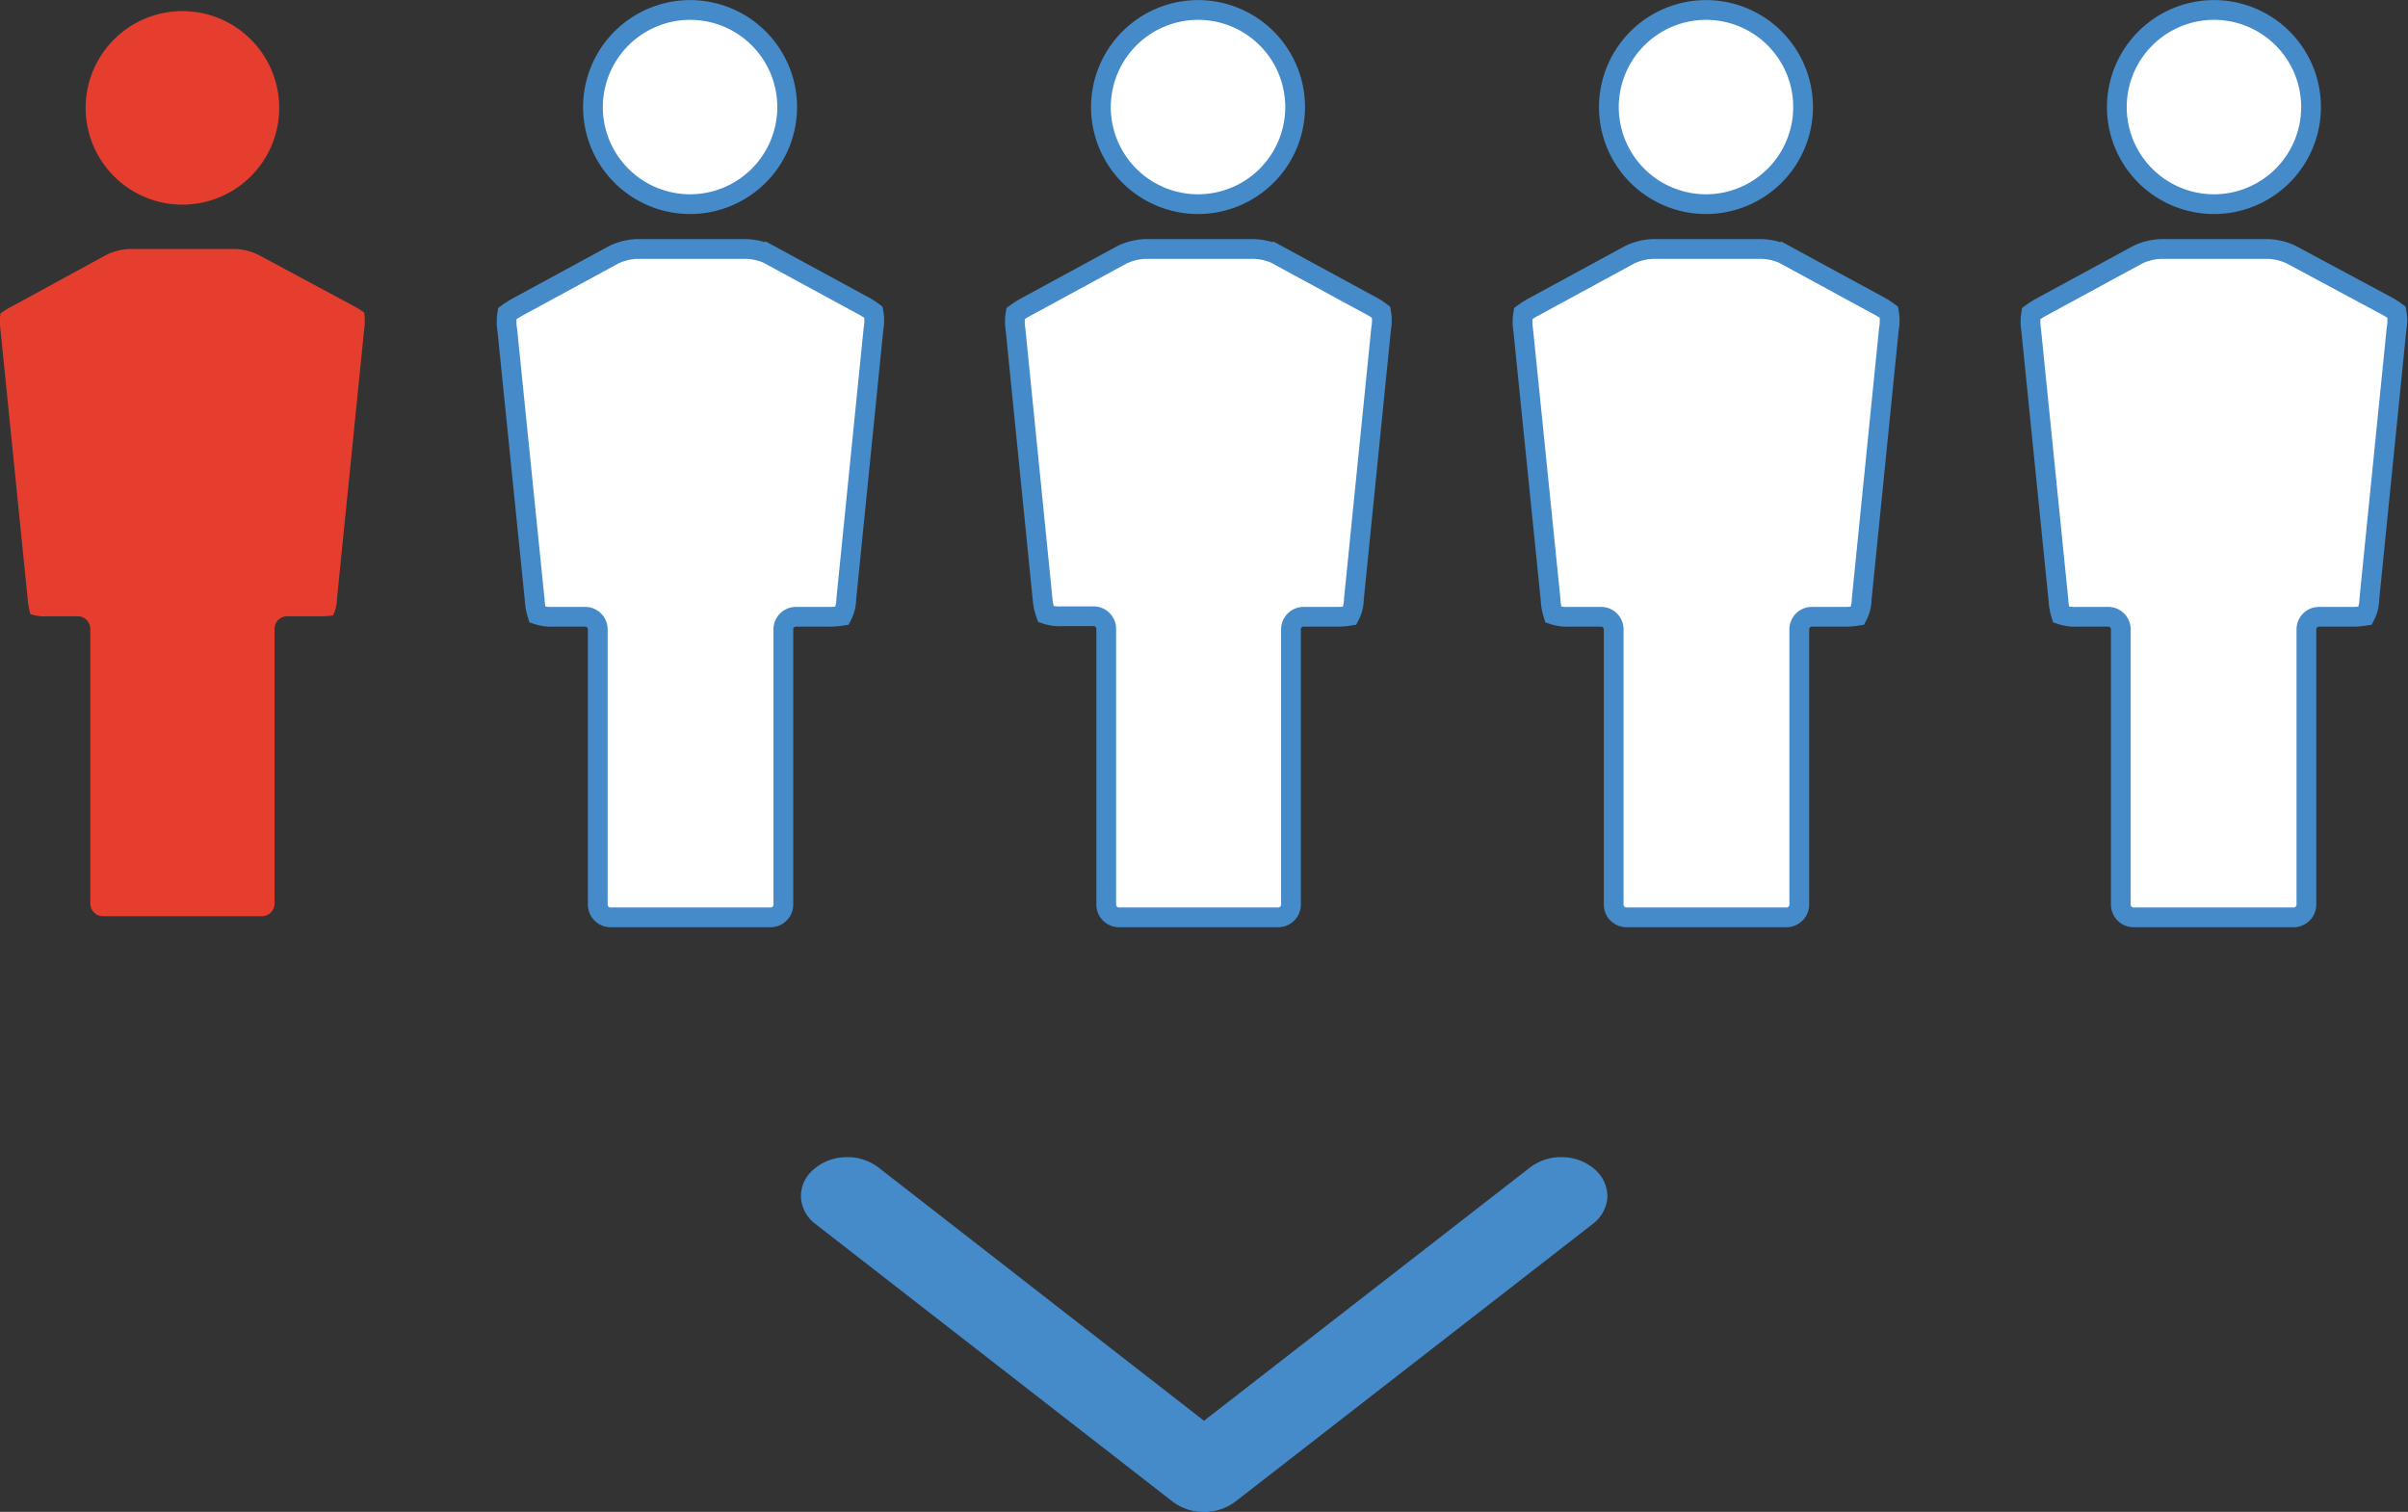
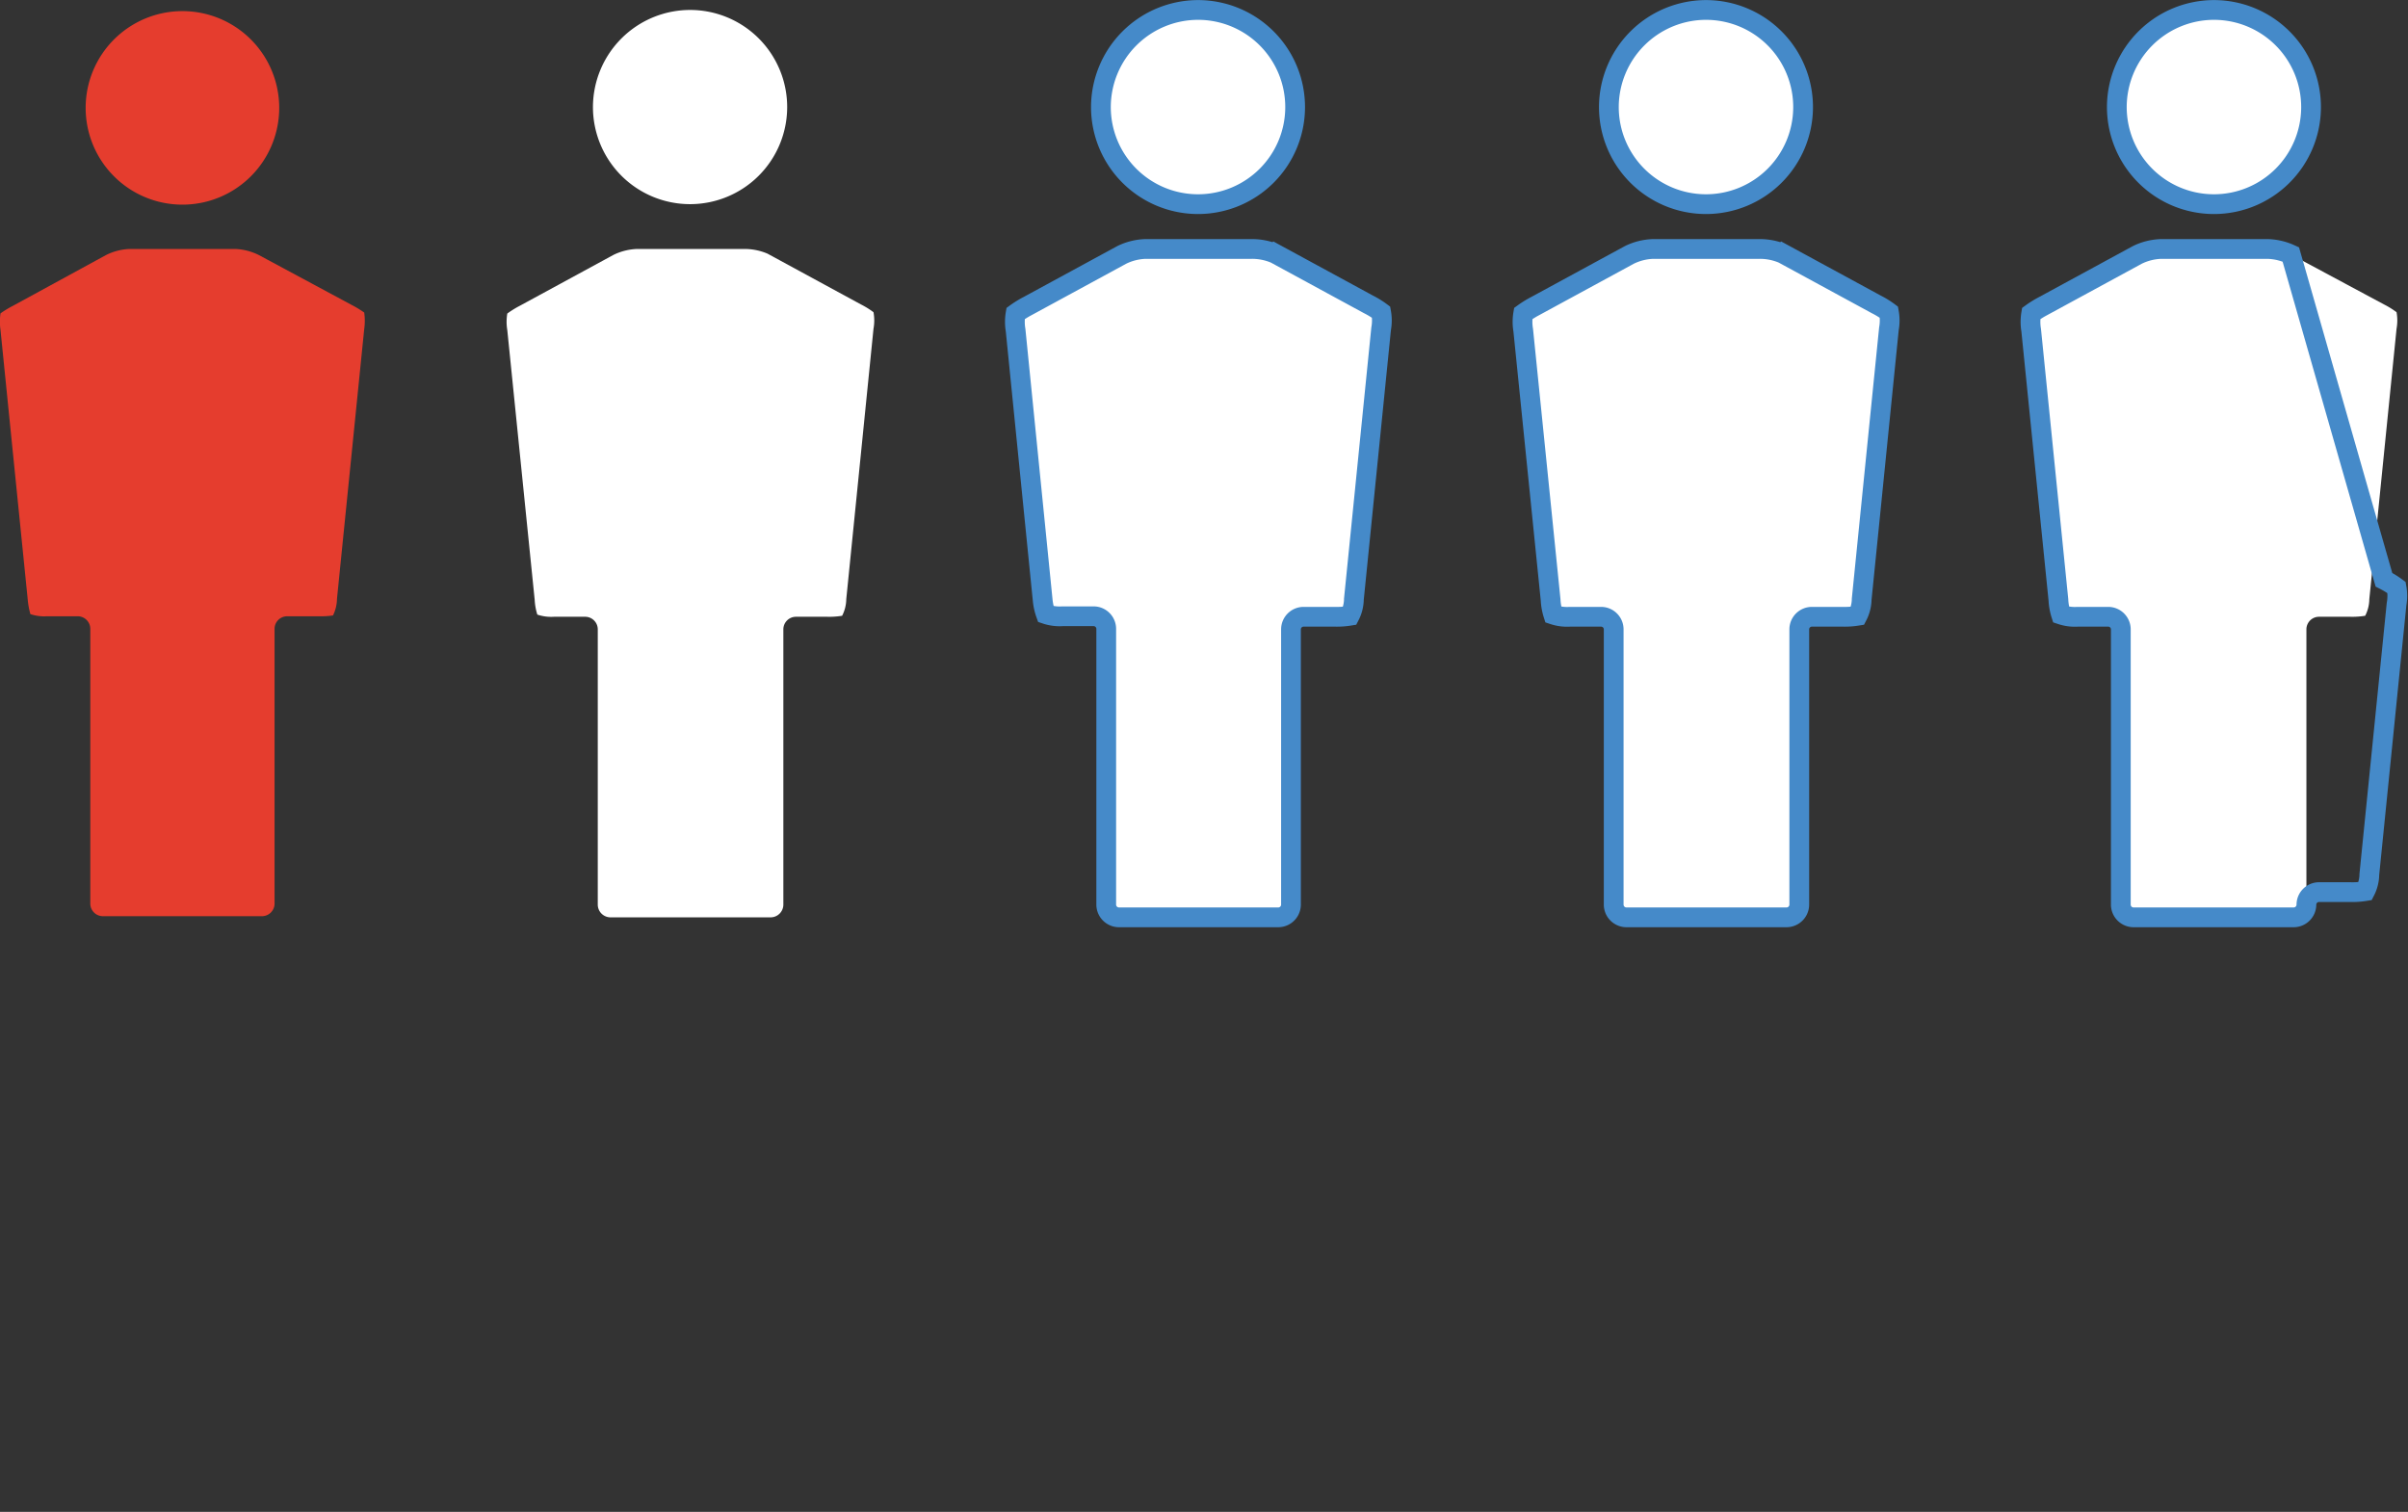
<svg xmlns="http://www.w3.org/2000/svg" id="Layer_1" data-name="Layer 1" viewBox="0 0 145.06 91.09">
  <rect x="0" y="0" width="145.06" height="91.09" fill="#333333" stroke="none" />
  <defs>
    <style>.cls-1,.cls-6{fill:none;}.cls-2{clip-path:url(#clip-path);}.cls-3{fill:#458ac9;}.cls-4{fill:#e53d2e;}.cls-5{fill:#fff;}.cls-6{stroke:#458ac9;stroke-miterlimit:10;stroke-width:1.19px;}</style>
    <clipPath id="clip-path" transform="translate(0 0)">
      <rect class="cls-1" width="145.06" height="91.1" />
    </clipPath>
  </defs>
  <g class="cls-2">
-     <path class="cls-3" d="M72.37,91.09a3.07,3.07,0,0,1-1.72-.61L49.13,73.75a2.16,2.16,0,0,1-.88-1.61A2.09,2.09,0,0,1,49,70.47a3,3,0,0,1,1.92-.75,3.07,3.07,0,0,1,2,.62L72.53,85.6,92.17,70.34a3.06,3.06,0,0,1,2-.62,3,3,0,0,1,1.92.75,2.16,2.16,0,0,1,.74,1.67,2.2,2.2,0,0,1-.89,1.61L74.41,90.48A3.12,3.12,0,0,1,72.37,91.09Z" transform="translate(0 0)" />
    <path class="cls-4" d="M1.67,36.12a4.83,4.83,0,0,0,.16.88,2.61,2.61,0,0,0,1,.13H4.68a.76.76,0,0,1,.76.76V54.44a.76.76,0,0,0,.76.76h9.58a.76.76,0,0,0,.76-.76V37.89a.76.76,0,0,1,.76-.76h1.86a5.12,5.12,0,0,0,.9-.05,2.34,2.34,0,0,0,.24-1l1.64-16.25a3.53,3.53,0,0,0,0-1,6.43,6.43,0,0,0-.76-.46L15.6,15.37A3.52,3.52,0,0,0,14.18,15H7.8a3.48,3.48,0,0,0-1.42.37L.79,18.42a6.43,6.43,0,0,0-.76.46,3.53,3.53,0,0,0,0,1ZM11,.67A5.83,5.83,0,1,1,5.16,6.5,5.83,5.83,0,0,1,11,.67" transform="translate(0 0)" />
    <path class="cls-5" d="M32.21,36.14a3.51,3.51,0,0,0,.16.89,2.61,2.61,0,0,0,1,.13h1.88a.76.76,0,0,1,.76.76V54.51a.77.77,0,0,0,.77.76h9.64a.77.77,0,0,0,.77-.76V37.92a.76.76,0,0,1,.76-.76h1.88a4.77,4.77,0,0,0,.9-.06,2.24,2.24,0,0,0,.25-1l1.64-16.29a2.77,2.77,0,0,0,0-1,5,5,0,0,0-.76-.47l-5.63-3.06A3.55,3.55,0,0,0,44.8,15H38.38a3.51,3.51,0,0,0-1.43.36l-5.63,3.06a6,6,0,0,0-.76.47,3,3,0,0,0,0,1ZM41.59.6a5.85,5.85,0,1,1-5.87,5.84A5.86,5.86,0,0,1,41.59.6" transform="translate(0 0)" />
-     <path class="cls-6" d="M32.21,36.14a3.51,3.51,0,0,0,.16.89,2.61,2.61,0,0,0,1,.13h1.88a.76.76,0,0,1,.76.76V54.51a.77.77,0,0,0,.77.76h9.64a.77.77,0,0,0,.77-.76V37.92a.76.76,0,0,1,.76-.76h1.88a4.77,4.77,0,0,0,.9-.06,2.24,2.24,0,0,0,.25-1l1.64-16.29a2.77,2.77,0,0,0,0-1,5,5,0,0,0-.76-.47l-5.63-3.06A3.55,3.55,0,0,0,44.8,15H38.38a3.51,3.51,0,0,0-1.43.36l-5.63,3.06a6,6,0,0,0-.76.47,3,3,0,0,0,0,1ZM41.59.6a5.85,5.85,0,1,1-5.87,5.84A5.86,5.86,0,0,1,41.59.6Z" transform="translate(0 0)" />
    <path class="cls-5" d="M62.81,36.14A3.51,3.51,0,0,0,63,37a2.61,2.61,0,0,0,1,.13h1.88a.76.76,0,0,1,.76.76V54.51a.77.77,0,0,0,.77.76H77a.77.77,0,0,0,.77-.76V37.92a.76.76,0,0,1,.76-.76h1.88a4.77,4.77,0,0,0,.9-.06,2.24,2.24,0,0,0,.25-1l1.64-16.29a2.77,2.77,0,0,0,0-1,5,5,0,0,0-.76-.47l-5.63-3.06A3.55,3.55,0,0,0,75.4,15H69a3.51,3.51,0,0,0-1.43.36l-5.63,3.06a6,6,0,0,0-.76.47,3,3,0,0,0,0,1ZM72.19.6a5.85,5.85,0,1,1-5.87,5.84A5.86,5.86,0,0,1,72.19.6" transform="translate(0 0)" />
    <path class="cls-6" d="M62.81,36.14A3.51,3.51,0,0,0,63,37a2.61,2.61,0,0,0,1,.13h1.88a.76.76,0,0,1,.76.76V54.51a.77.77,0,0,0,.77.76H77a.77.77,0,0,0,.77-.76V37.92a.76.76,0,0,1,.76-.76h1.88a4.77,4.77,0,0,0,.9-.06,2.24,2.24,0,0,0,.25-1l1.64-16.29a2.77,2.77,0,0,0,0-1,5,5,0,0,0-.76-.47l-5.63-3.06A3.55,3.55,0,0,0,75.4,15H69a3.51,3.51,0,0,0-1.43.36l-5.63,3.06a6,6,0,0,0-.76.47,3,3,0,0,0,0,1ZM72.19.6a5.85,5.85,0,1,1-5.87,5.84A5.86,5.86,0,0,1,72.19.6Z" transform="translate(0 0)" />
    <path class="cls-5" d="M93.41,36.14a3.51,3.51,0,0,0,.16.89,2.61,2.61,0,0,0,1,.13h1.88a.76.76,0,0,1,.76.76V54.51a.77.77,0,0,0,.77.76h9.64a.77.77,0,0,0,.77-.76V37.92a.76.76,0,0,1,.76-.76H111a4.77,4.77,0,0,0,.9-.06,2.24,2.24,0,0,0,.25-1l1.64-16.29a2.77,2.77,0,0,0,0-1,5,5,0,0,0-.76-.47l-5.63-3.06A3.55,3.55,0,0,0,106,15H99.58a3.51,3.51,0,0,0-1.43.36l-5.63,3.06a6,6,0,0,0-.76.47,3,3,0,0,0,0,1ZM102.79.6a5.85,5.85,0,1,1-5.87,5.84A5.86,5.86,0,0,1,102.79.6" transform="translate(0 0)" />
    <path class="cls-6" d="M93.41,36.14a3.51,3.51,0,0,0,.16.89,2.61,2.61,0,0,0,1,.13h1.88a.76.76,0,0,1,.76.76V54.51a.77.77,0,0,0,.77.76h9.64a.77.77,0,0,0,.77-.76V37.92a.76.76,0,0,1,.76-.76H111a4.77,4.77,0,0,0,.9-.06,2.24,2.24,0,0,0,.25-1l1.64-16.29a2.77,2.77,0,0,0,0-1,5,5,0,0,0-.76-.47l-5.63-3.06A3.55,3.55,0,0,0,106,15H99.58a3.51,3.51,0,0,0-1.43.36l-5.63,3.06a6,6,0,0,0-.76.47,3,3,0,0,0,0,1ZM102.79.6a5.85,5.85,0,1,1-5.87,5.84A5.86,5.86,0,0,1,102.79.6Z" transform="translate(0 0)" />
    <path class="cls-5" d="M124,36.14a3.51,3.51,0,0,0,.16.89,2.61,2.61,0,0,0,1,.13H127a.76.76,0,0,1,.76.76V54.51a.77.77,0,0,0,.77.76h9.64a.77.77,0,0,0,.77-.76V37.92a.76.76,0,0,1,.76-.76h1.88a4.77,4.77,0,0,0,.9-.06,2.24,2.24,0,0,0,.25-1l1.64-16.29a2.77,2.77,0,0,0,0-1,5,5,0,0,0-.76-.47L138,15.33A3.55,3.55,0,0,0,136.6,15h-6.42a3.51,3.51,0,0,0-1.43.36l-5.63,3.06a6,6,0,0,0-.76.47,3,3,0,0,0,0,1ZM133.39.6a5.85,5.85,0,1,1-5.87,5.84A5.86,5.86,0,0,1,133.39.6" transform="translate(0 0)" />
-     <path class="cls-6" d="M124,36.14a3.51,3.51,0,0,0,.16.89,2.61,2.61,0,0,0,1,.13H127a.76.76,0,0,1,.76.76V54.51a.77.77,0,0,0,.77.76h9.64a.77.77,0,0,0,.77-.76V37.92a.76.76,0,0,1,.76-.76h1.88a4.77,4.77,0,0,0,.9-.06,2.24,2.24,0,0,0,.25-1l1.64-16.29a2.77,2.77,0,0,0,0-1,5,5,0,0,0-.76-.47L138,15.33A3.55,3.55,0,0,0,136.6,15h-6.42a3.51,3.51,0,0,0-1.43.36l-5.63,3.06a6,6,0,0,0-.76.47,3,3,0,0,0,0,1ZM133.39.6a5.85,5.85,0,1,1-5.87,5.84A5.86,5.86,0,0,1,133.39.6Z" transform="translate(0 0)" />
+     <path class="cls-6" d="M124,36.14a3.51,3.51,0,0,0,.16.89,2.61,2.61,0,0,0,1,.13H127a.76.76,0,0,1,.76.76V54.51a.77.77,0,0,0,.77.76h9.64a.77.77,0,0,0,.77-.76a.76.76,0,0,1,.76-.76h1.88a4.77,4.77,0,0,0,.9-.06,2.24,2.24,0,0,0,.25-1l1.64-16.29a2.77,2.77,0,0,0,0-1,5,5,0,0,0-.76-.47L138,15.33A3.55,3.55,0,0,0,136.6,15h-6.42a3.51,3.51,0,0,0-1.43.36l-5.63,3.06a6,6,0,0,0-.76.47,3,3,0,0,0,0,1ZM133.39.6a5.85,5.85,0,1,1-5.87,5.84A5.86,5.86,0,0,1,133.39.6Z" transform="translate(0 0)" />
  </g>
</svg>